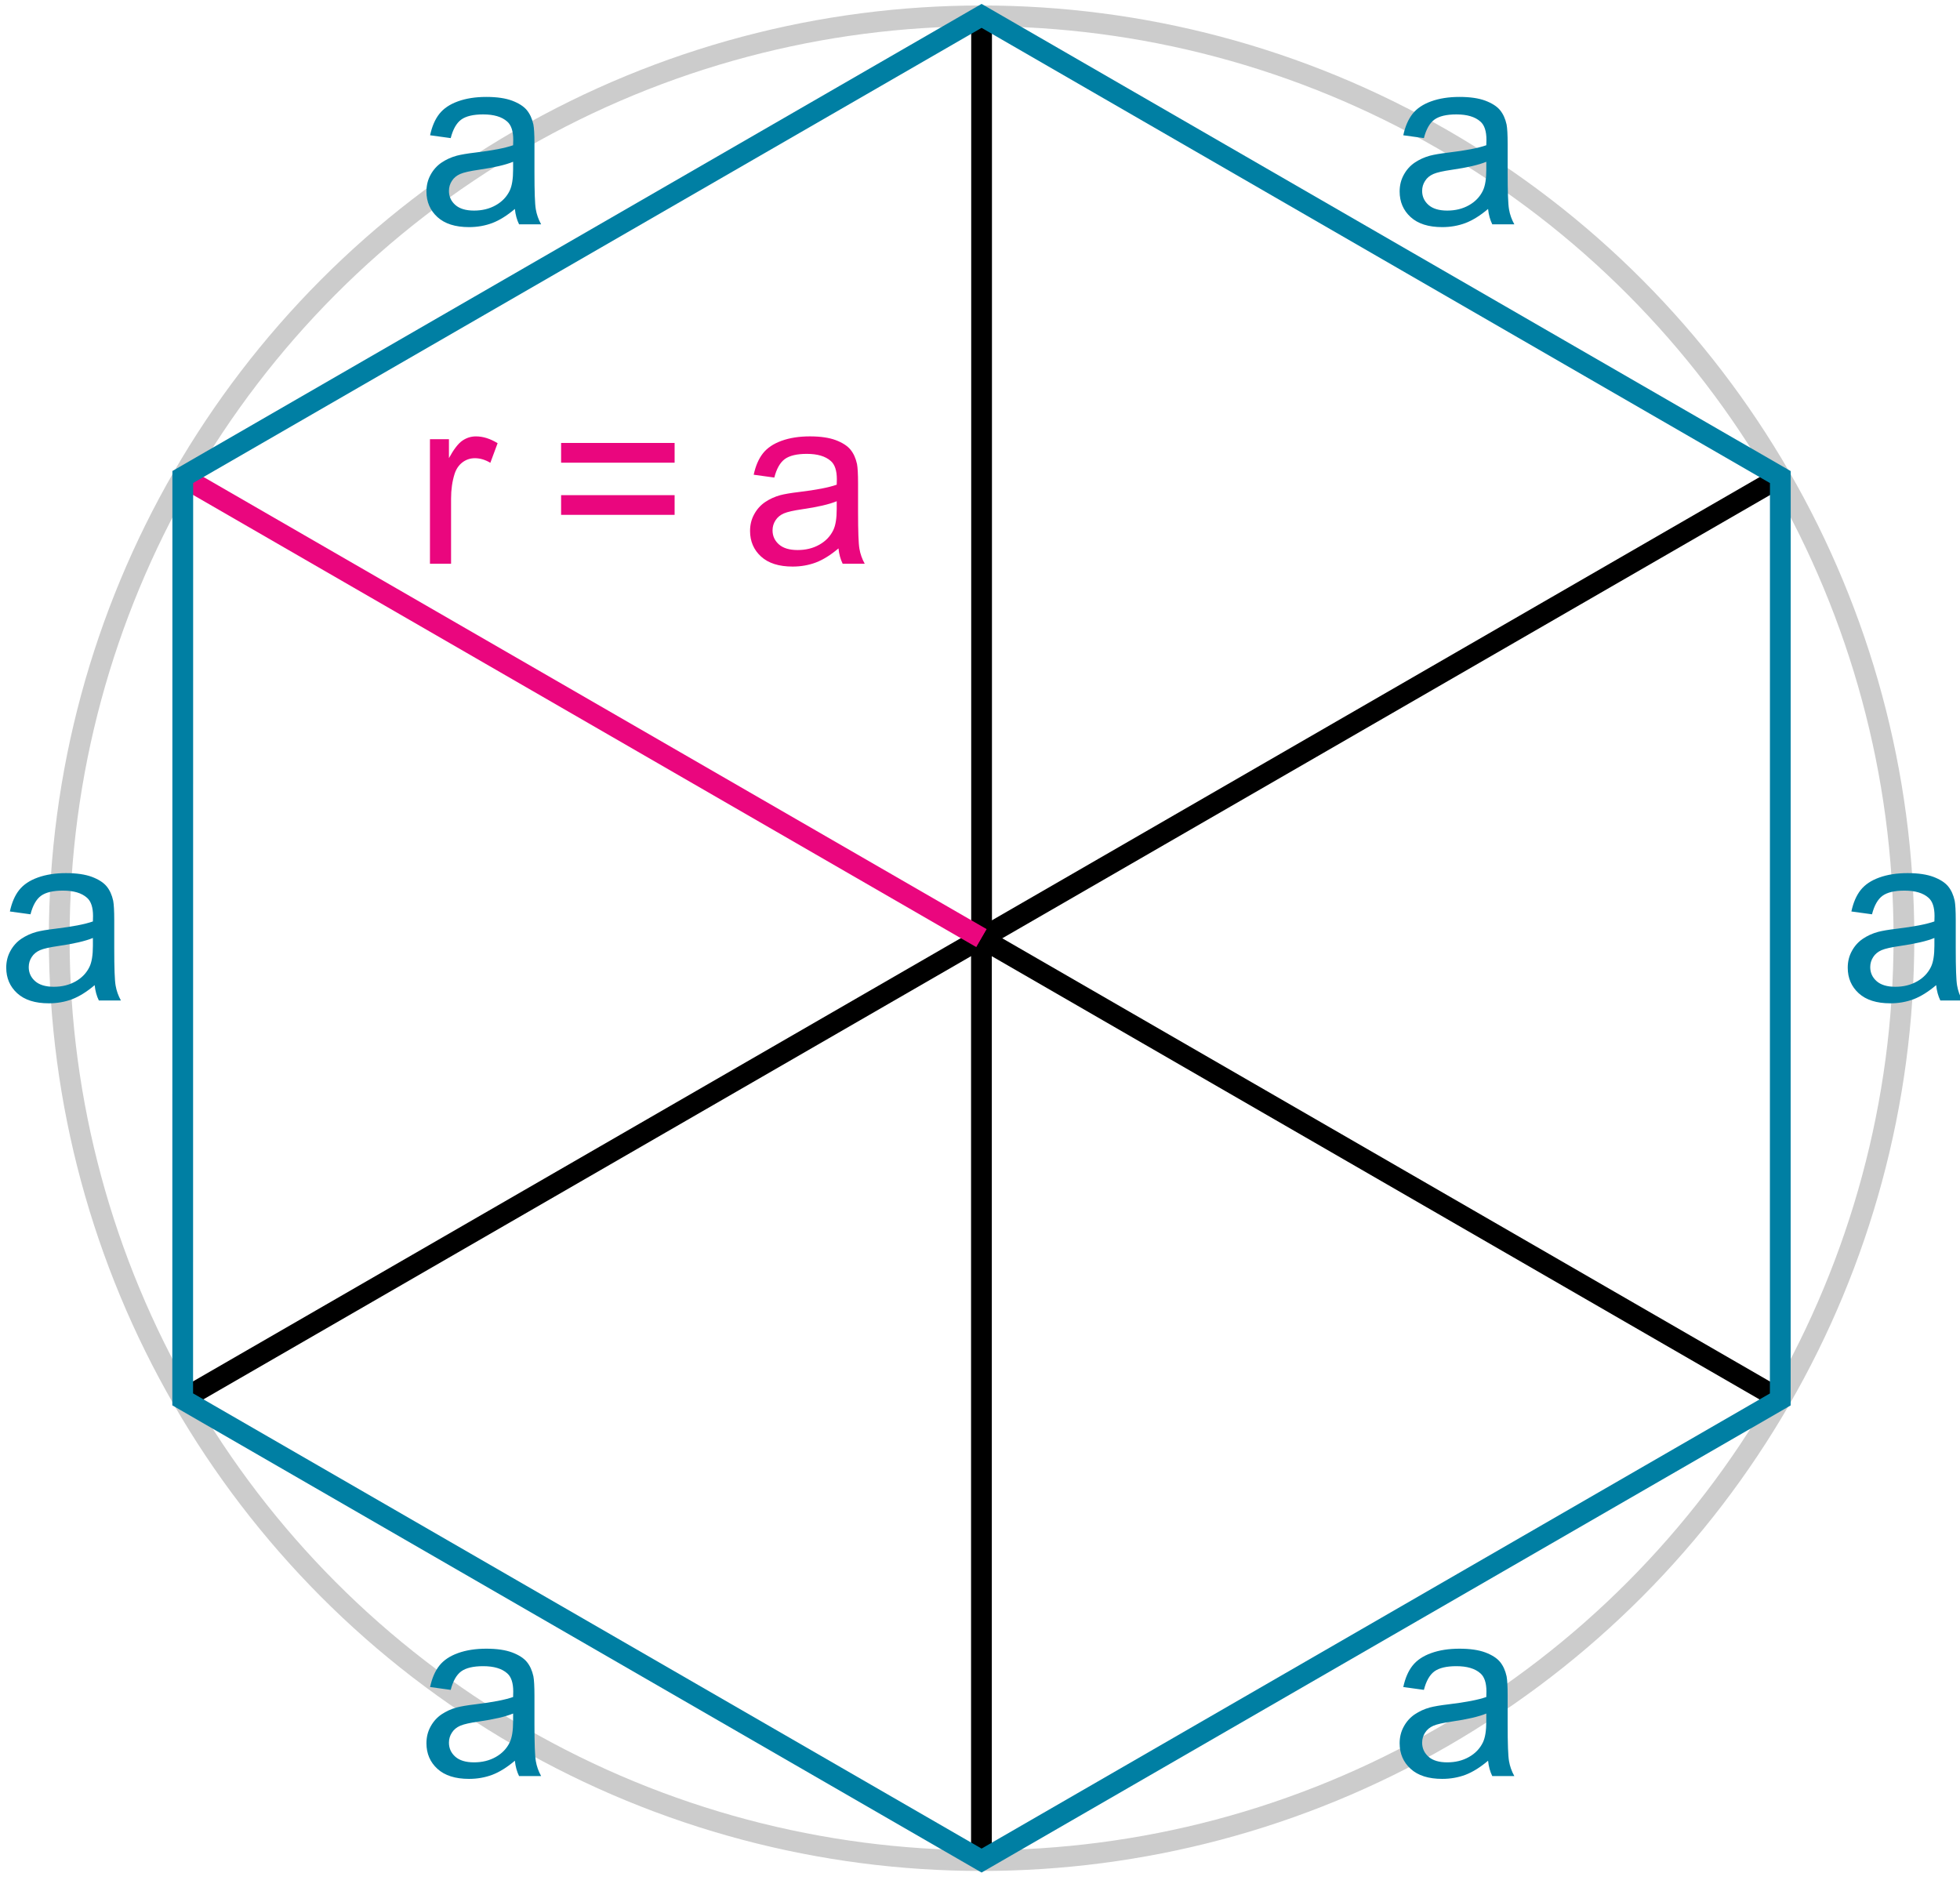
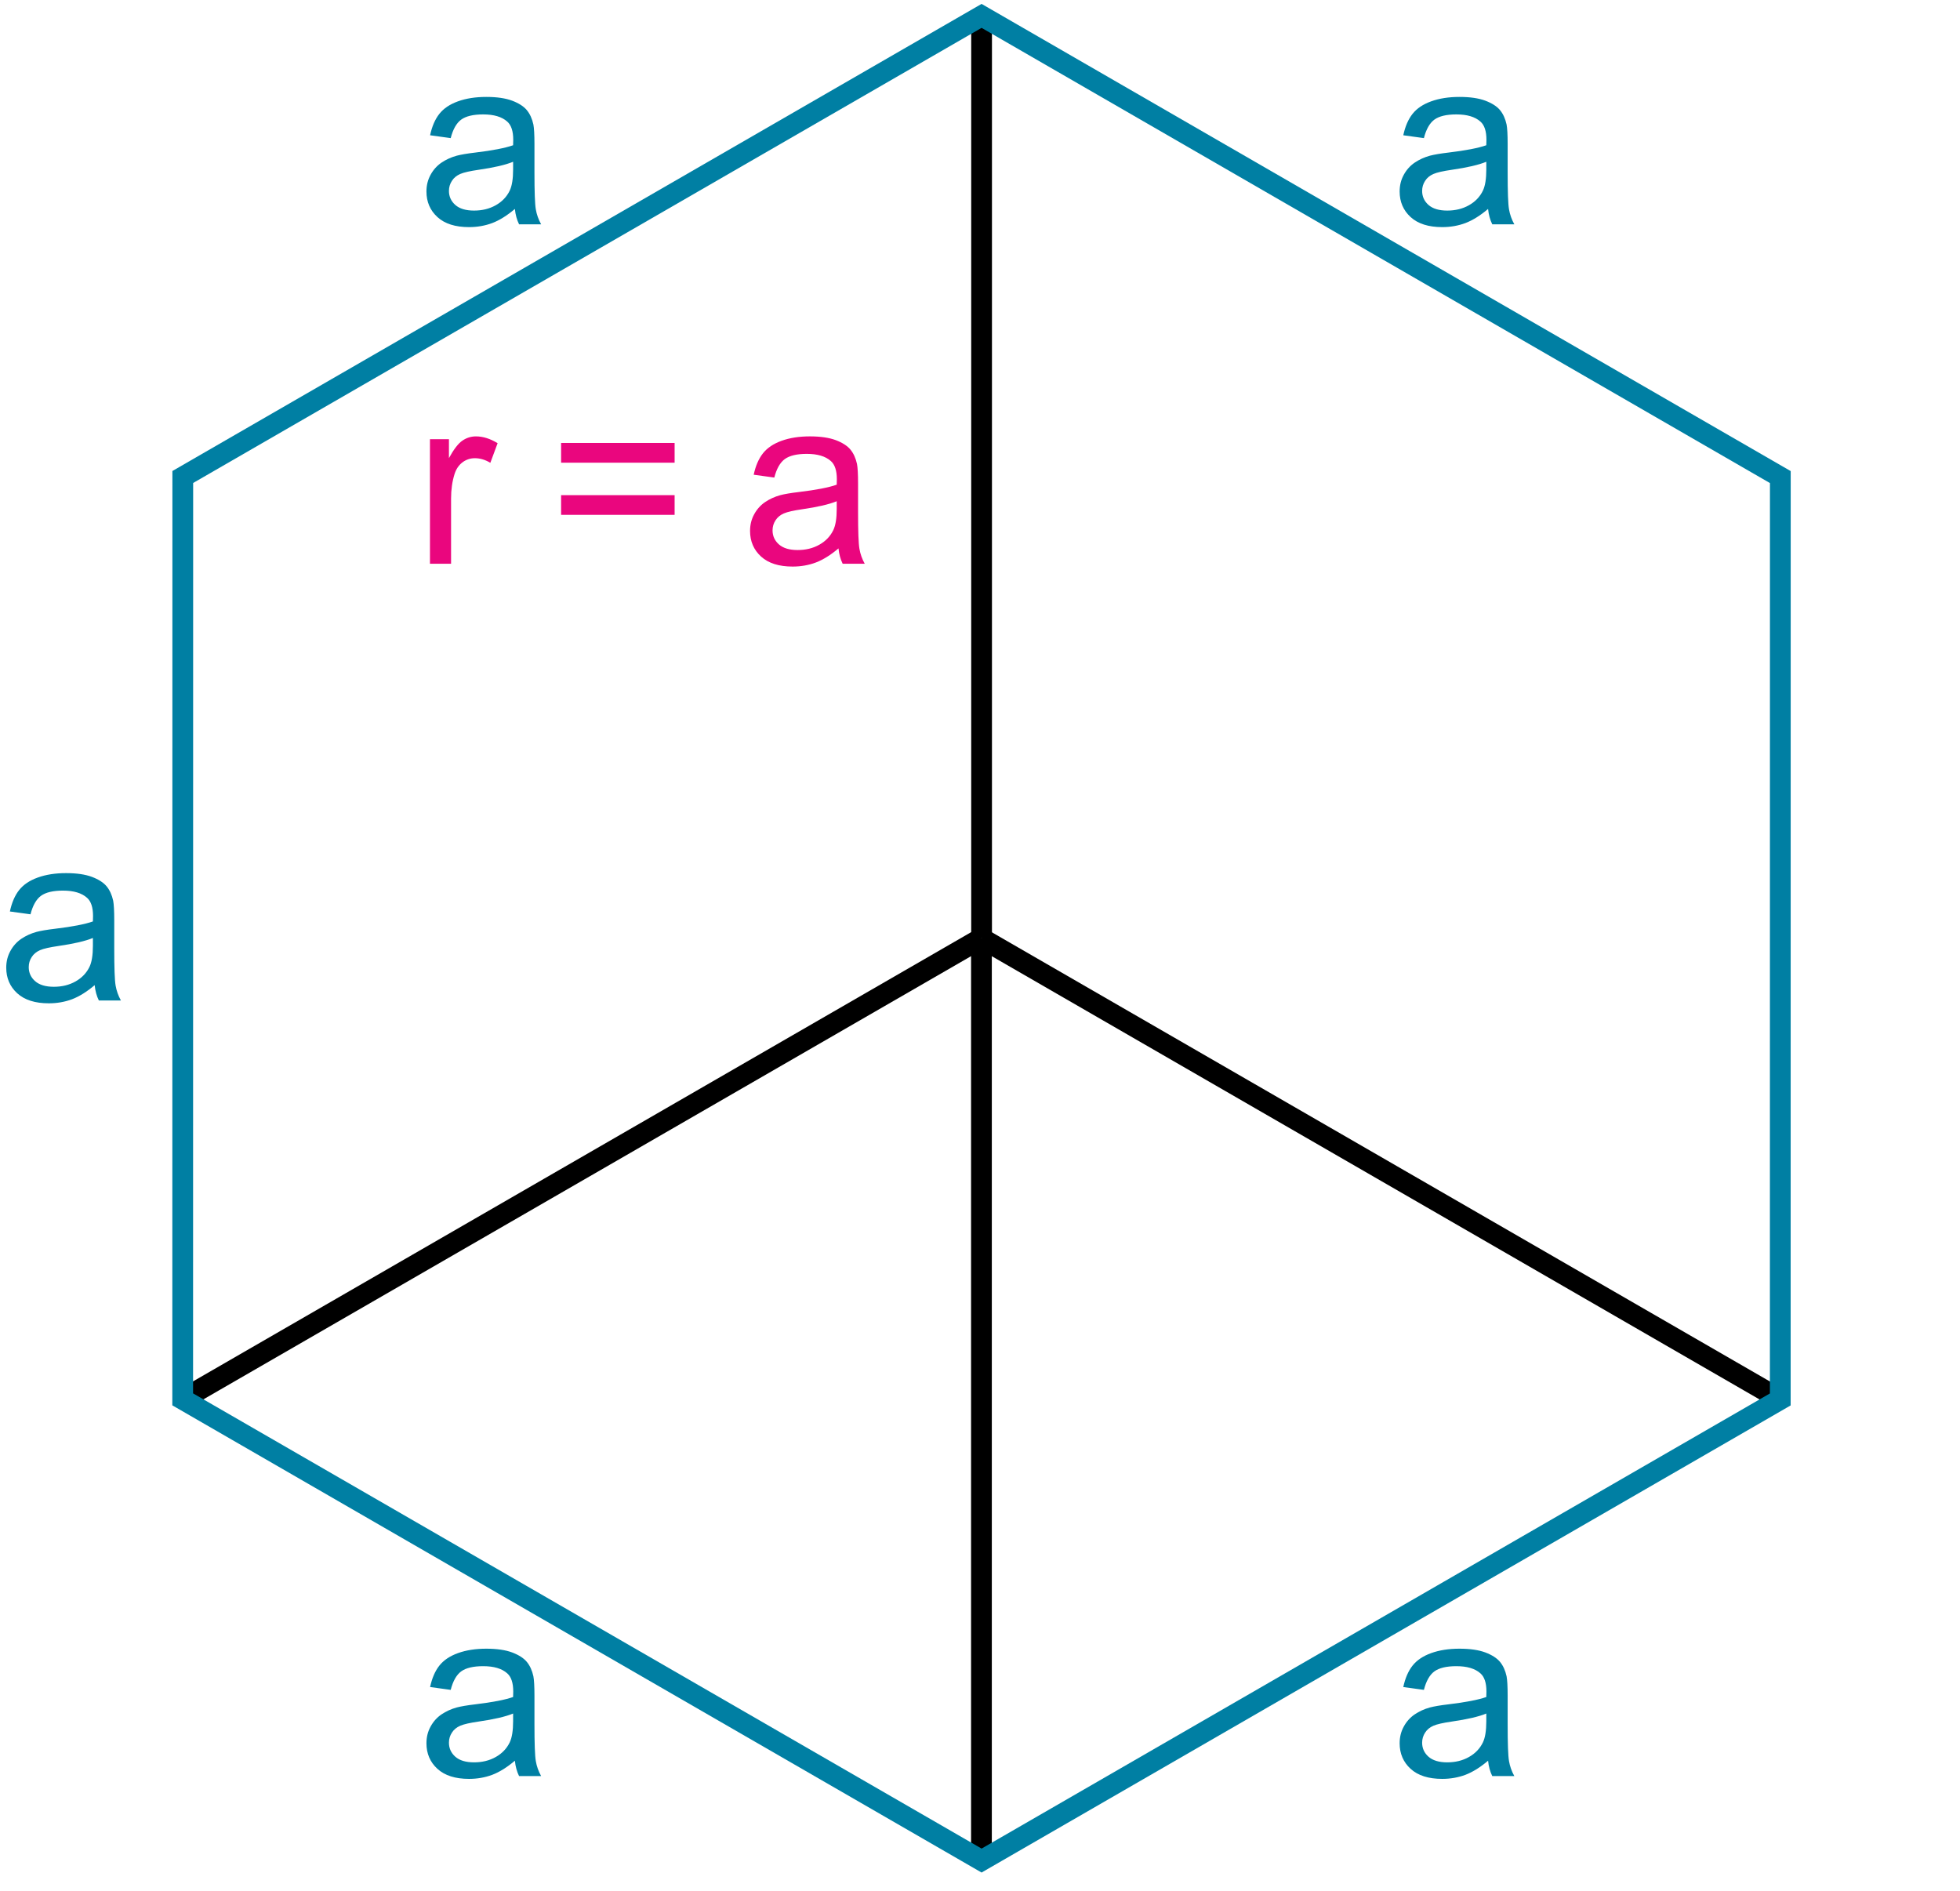
<svg xmlns="http://www.w3.org/2000/svg" xml:space="preserve" width="85px" height="82px" shape-rendering="geometricPrecision" text-rendering="geometricPrecision" image-rendering="optimizeQuality" fill-rule="evenodd" clip-rule="evenodd" viewBox="0 0 85000 82000">
  <g id="Ebene_x0020_1">
    <line fill="none" stroke="black" stroke-width="900.008" x1="42568.5" y1="40688.2" x2="42568.5" y2="688.589" />
-     <line fill="none" stroke="black" stroke-width="900.008" x1="42567.3" y1="40690.5" x2="77208.2" y2="20690.7" />
    <line fill="none" stroke="black" stroke-width="900.008" x1="42562.6" y1="40688.2" x2="42562.6" y2="80687.8" />
    <line fill="none" stroke="black" stroke-width="900.008" x1="42565" y1="40685.8" x2="7922.91" y2="60685.6" />
-     <circle fill="none" stroke="#CCCCCC" stroke-width="900.008" cx="42568.5" cy="40688.2" r="40000.3" />
-     <line fill="none" stroke="#EA067E" stroke-width="900.008" x1="42567.3" y1="40685.8" x2="7926.45" y2="20686" />
    <line fill="none" stroke="black" stroke-width="900.008" x1="42565" y1="40690.5" x2="77205.8" y2="60690.3" />
    <polygon fill="none" stroke="#007FA3" stroke-width="900.008" points="42568.5,688.589 77208.2,20689.6 77205.8,60690.3 42568.5,80687.8 7922.91,60686.8 7926.45,20686 " />
    <path fill="#007FA3" fill-rule="nonzero" d="M64533.7 9061.5c-340.161,288.192 -667.329,491.343 -979.143,610.636 -314.176,118.111 -650.793,177.167 -1011.03,177.167 -592.919,0 -1047.65,-144.096 -1367.73,-434.65 -317.719,-289.373 -477.17,-661.423 -477.17,-1110.25 0,-265.75 59.056,-506.698 180.71,-726.385 119.292,-218.506 277.562,-393.311 472.445,-525.595 196.065,-132.285 414.571,-232.679 659.061,-300.003 179.529,-47.245 450.004,-94.489 812.606,-137.009 739.377,-88.584 1285.05,-193.703 1633.48,-316.538 3.543,-125.198 5.906,-204.333 5.906,-237.404 0,-373.232 -87.402,-637.801 -261.026,-788.984 -232.679,-207.876 -581.108,-310.633 -1041.74,-310.633 -429.925,0 -747.645,75.591 -954.34,225.593 -205.514,151.183 -356.696,419.295 -454.729,801.976l-894.103 -122.836c81.497,-381.5 214.963,-692.132 400.397,-927.174 186.616,-236.223 457.091,-418.114 809.063,-544.493 353.153,-127.56 760.637,-191.34 1226,-191.34 461.815,0 835.047,55.512 1123.24,162.994 288.192,109.844 499.611,244.49 636.62,409.846 135.828,165.356 229.136,372.051 284.648,623.628 29.528,155.907 46.063,437.012 46.063,843.315l0 1220.09c0,852.764 18.898,1391.35 59.056,1614.58 37.796,225.593 115.749,442.917 230.317,649.612l-956.702 0c-93.308,-188.978 -155.907,-411.027 -181.891,-666.148zm-76.772 -2045.69c-333.074,137.009 -831.504,251.577 -1494.11,347.247 -376.775,54.331 -644.888,114.568 -799.614,181.891 -155.907,68.505 -277.562,167.718 -360.24,298.822 -85.04,129.922 -128.741,274.018 -128.741,434.65 0,244.49 93.308,447.642 277.562,610.636 184.254,161.813 454.729,243.309 811.425,243.309 351.972,0 666.148,-76.772 940.166,-231.498 274.018,-153.545 477.17,-366.145 605.911,-633.077 99.213,-206.695 147.639,-512.603 147.639,-915.363l0 -336.617z" />
    <path fill="#007FA3" fill-rule="nonzero" d="M64533.7 76357.8c-340.161,288.192 -667.329,491.343 -979.143,610.636 -314.176,118.111 -650.793,177.167 -1011.03,177.167 -592.919,0 -1047.65,-144.096 -1367.73,-434.65 -317.719,-289.373 -477.17,-661.423 -477.17,-1110.25 0,-265.75 59.056,-506.698 180.71,-726.385 119.292,-218.506 277.562,-393.311 472.445,-525.595 196.065,-132.285 414.571,-232.679 659.061,-300.003 179.529,-47.245 450.004,-94.489 812.606,-137.009 739.377,-88.584 1285.05,-193.703 1633.48,-316.538 3.543,-125.198 5.906,-204.333 5.906,-237.404 0,-373.232 -87.402,-637.801 -261.026,-788.984 -232.679,-207.876 -581.108,-310.633 -1041.74,-310.633 -429.925,0 -747.645,75.591 -954.34,225.593 -205.514,151.183 -356.696,419.295 -454.729,801.976l-894.103 -122.836c81.497,-381.5 214.963,-692.132 400.397,-927.174 186.616,-236.223 457.091,-418.114 809.063,-544.493 353.153,-127.56 760.637,-191.34 1226,-191.34 461.815,0 835.047,55.512 1123.24,162.994 288.192,109.844 499.611,244.49 636.62,409.846 135.828,165.356 229.136,372.051 284.648,623.628 29.528,155.907 46.063,437.012 46.063,843.315l0 1220.09c0,852.764 18.898,1391.35 59.056,1614.58 37.796,225.593 115.749,442.917 230.317,649.612l-956.702 0c-93.308,-188.978 -155.907,-411.027 -181.891,-666.148zm-76.772 -2045.69c-333.074,137.009 -831.504,251.577 -1494.11,347.247 -376.775,54.331 -644.888,114.568 -799.614,181.891 -155.907,68.505 -277.562,167.718 -360.24,298.822 -85.04,129.922 -128.741,274.018 -128.741,434.65 0,244.49 93.308,447.642 277.562,610.636 184.254,161.813 454.729,243.309 811.425,243.309 351.972,0 666.148,-76.772 940.166,-231.498 274.018,-153.545 477.17,-366.145 605.911,-633.077 99.213,-206.695 147.639,-512.603 147.639,-915.363l0 -336.617z" />
    <path fill="#007FA3" fill-rule="nonzero" d="M22328.9 9061.5c-340.161,288.192 -667.329,491.343 -979.143,610.636 -314.176,118.111 -650.793,177.167 -1011.03,177.167 -592.919,0 -1047.65,-144.096 -1367.73,-434.65 -317.719,-289.373 -477.17,-661.423 -477.17,-1110.25 0,-265.75 59.056,-506.698 180.71,-726.385 119.292,-218.506 277.562,-393.311 472.445,-525.595 196.065,-132.285 414.571,-232.679 659.061,-300.003 179.529,-47.245 450.004,-94.489 812.606,-137.009 739.377,-88.584 1285.05,-193.703 1633.48,-316.538 3.543,-125.198 5.906,-204.333 5.906,-237.404 0,-373.232 -87.402,-637.801 -261.026,-788.984 -232.679,-207.876 -581.108,-310.633 -1041.74,-310.633 -429.925,0 -747.645,75.591 -954.34,225.593 -205.514,151.183 -356.696,419.295 -454.729,801.976l-894.103 -122.836c81.497,-381.5 214.963,-692.132 400.397,-927.174 186.616,-236.223 457.091,-418.114 809.063,-544.493 353.153,-127.56 760.637,-191.34 1226,-191.34 461.815,0 835.047,55.512 1123.24,162.994 288.192,109.844 499.611,244.49 636.62,409.846 135.828,165.356 229.136,372.051 284.648,623.628 29.528,155.907 46.063,437.012 46.063,843.315l0 1220.09c0,852.764 18.898,1391.35 59.056,1614.58 37.796,225.593 115.749,442.917 230.317,649.612l-956.702 0c-93.308,-188.978 -155.907,-411.027 -181.891,-666.148zm-76.772 -2045.69c-333.074,137.009 -831.504,251.577 -1494.11,347.247 -376.775,54.331 -644.888,114.568 -799.614,181.891 -155.907,68.505 -277.562,167.718 -360.24,298.822 -85.04,129.922 -128.741,274.018 -128.741,434.65 0,244.49 93.308,447.642 277.562,610.636 184.254,161.813 454.729,243.309 811.425,243.309 351.972,0 666.148,-76.772 940.166,-231.498 274.018,-153.545 477.17,-366.145 605.911,-633.077 99.213,-206.695 147.639,-512.603 147.639,-915.363l0 -336.617z" />
    <path fill="#007FA3" fill-rule="nonzero" d="M22328.9 76357.8c-340.161,288.192 -667.329,491.343 -979.143,610.636 -314.176,118.111 -650.793,177.167 -1011.03,177.167 -592.919,0 -1047.65,-144.096 -1367.73,-434.65 -317.719,-289.373 -477.17,-661.423 -477.17,-1110.25 0,-265.75 59.056,-506.698 180.71,-726.385 119.292,-218.506 277.562,-393.311 472.445,-525.595 196.065,-132.285 414.571,-232.679 659.061,-300.003 179.529,-47.245 450.004,-94.489 812.606,-137.009 739.377,-88.584 1285.05,-193.703 1633.48,-316.538 3.543,-125.198 5.906,-204.333 5.906,-237.404 0,-373.232 -87.402,-637.801 -261.026,-788.984 -232.679,-207.876 -581.108,-310.633 -1041.74,-310.633 -429.925,0 -747.645,75.591 -954.34,225.593 -205.514,151.183 -356.696,419.295 -454.729,801.976l-894.103 -122.836c81.497,-381.5 214.963,-692.132 400.397,-927.174 186.616,-236.223 457.091,-418.114 809.063,-544.493 353.153,-127.56 760.637,-191.34 1226,-191.34 461.815,0 835.047,55.512 1123.24,162.994 288.192,109.844 499.611,244.49 636.62,409.846 135.828,165.356 229.136,372.051 284.648,623.628 29.528,155.907 46.063,437.012 46.063,843.315l0 1220.09c0,852.764 18.898,1391.35 59.056,1614.58 37.796,225.593 115.749,442.917 230.317,649.612l-956.702 0c-93.308,-188.978 -155.907,-411.027 -181.891,-666.148zm-76.772 -2045.69c-333.074,137.009 -831.504,251.577 -1494.11,347.247 -376.775,54.331 -644.888,114.568 -799.614,181.891 -155.907,68.505 -277.562,167.718 -360.24,298.822 -85.04,129.922 -128.741,274.018 -128.741,434.65 0,244.49 93.308,447.642 277.562,610.636 184.254,161.813 454.729,243.309 811.425,243.309 351.972,0 666.148,-76.772 940.166,-231.498 274.018,-153.545 477.17,-366.145 605.911,-633.077 99.213,-206.695 147.639,-512.603 147.639,-915.363l0 -336.617z" />
    <path fill="#007FA3" fill-rule="nonzero" d="M4105.55 42723.2c-340.161,288.192 -667.329,491.343 -979.143,610.636 -314.176,118.111 -650.793,177.167 -1011.03,177.167 -592.919,0 -1047.65,-144.096 -1367.73,-434.65 -317.719,-289.373 -477.17,-661.423 -477.17,-1110.25 0,-265.75 59.056,-506.698 180.71,-726.385 119.292,-218.506 277.562,-393.311 472.445,-525.595 196.065,-132.285 414.571,-232.679 659.061,-300.003 179.529,-47.245 450.004,-94.489 812.606,-137.009 739.377,-88.584 1285.05,-193.703 1633.48,-316.538 3.543,-125.198 5.906,-204.333 5.906,-237.404 0,-373.232 -87.402,-637.801 -261.026,-788.984 -232.679,-207.876 -581.108,-310.633 -1041.74,-310.633 -429.925,0 -747.645,75.591 -954.34,225.593 -205.514,151.183 -356.696,419.295 -454.729,801.976l-894.103 -122.836c81.497,-381.5 214.963,-692.132 400.397,-927.174 186.616,-236.223 457.091,-418.114 809.063,-544.493 353.153,-127.56 760.637,-191.34 1226,-191.34 461.815,0 835.047,55.512 1123.24,162.994 288.192,109.844 499.611,244.49 636.62,409.846 135.828,165.356 229.136,372.051 284.648,623.628 29.528,155.907 46.063,437.012 46.063,843.315l0 1220.09c0,852.764 18.898,1391.35 59.056,1614.58 37.796,225.593 115.749,442.917 230.317,649.612l-956.702 0c-93.308,-188.978 -155.907,-411.027 -181.891,-666.148zm-76.772 -2045.69c-333.074,137.009 -831.504,251.577 -1494.11,347.247 -376.775,54.331 -644.888,114.568 -799.614,181.891 -155.907,68.505 -277.562,167.718 -360.24,298.822 -85.04,129.922 -128.741,274.018 -128.741,434.65 0,244.49 93.308,447.642 277.562,610.636 184.254,161.813 454.729,243.309 811.425,243.309 351.972,0 666.148,-76.772 940.166,-231.498 274.018,-153.545 477.17,-366.145 605.911,-633.077 99.213,-206.695 147.639,-512.603 147.639,-915.363l0 -336.617z" />
-     <path fill="#007FA3" fill-rule="nonzero" d="M83966.5 42723.2c-340.161,288.192 -667.329,491.343 -979.143,610.636 -314.176,118.111 -650.793,177.167 -1011.03,177.167 -592.919,0 -1047.65,-144.096 -1367.73,-434.65 -317.719,-289.373 -477.17,-661.423 -477.17,-1110.25 0,-265.75 59.056,-506.698 180.71,-726.385 119.292,-218.506 277.562,-393.311 472.445,-525.595 196.065,-132.285 414.571,-232.679 659.061,-300.003 179.529,-47.245 450.004,-94.489 812.606,-137.009 739.377,-88.584 1285.05,-193.703 1633.48,-316.538 3.543,-125.198 5.906,-204.333 5.906,-237.404 0,-373.232 -87.402,-637.801 -261.026,-788.984 -232.679,-207.876 -581.108,-310.633 -1041.74,-310.633 -429.925,0 -747.645,75.591 -954.34,225.593 -205.514,151.183 -356.696,419.295 -454.729,801.976l-894.103 -122.836c81.497,-381.5 214.963,-692.132 400.397,-927.174 186.616,-236.223 457.091,-418.114 809.063,-544.493 353.153,-127.56 760.637,-191.34 1226,-191.34 461.815,0 835.047,55.512 1123.24,162.994 288.192,109.844 499.611,244.49 636.62,409.846 135.828,165.356 229.136,372.051 284.648,623.628 29.528,155.907 46.063,437.012 46.063,843.315l0 1220.09c0,852.764 18.898,1391.35 59.056,1614.58 37.796,225.593 115.749,442.917 230.317,649.612l-956.702 0c-93.308,-188.978 -155.907,-411.027 -181.891,-666.148zm-76.772 -2045.69c-333.074,137.009 -831.504,251.577 -1494.11,347.247 -376.775,54.331 -644.888,114.568 -799.614,181.891 -155.907,68.505 -277.562,167.718 -360.24,298.822 -85.04,129.922 -128.741,274.018 -128.741,434.65 0,244.49 93.308,447.642 277.562,610.636 184.254,161.813 454.729,243.309 811.425,243.309 351.972,0 666.148,-76.772 940.166,-231.498 274.018,-153.545 477.17,-366.145 605.911,-633.077 99.213,-206.695 147.639,-512.603 147.639,-915.363l0 -336.617z" />
    <path fill="#EA067E" fill-rule="nonzero" d="M18646.2 24449l0 -5401.23 823.236 0 0 818.512c210.238,-382.681 403.941,-635.439 583.47,-757.094 177.167,-121.655 373.232,-184.254 587.013,-184.254 308.271,0 621.266,99.213 940.166,295.278l-315.357 850.402c-222.049,-133.466 -446.461,-199.608 -670.872,-199.608 -200.789,0 -380.318,60.237 -539.769,180.71 -159.45,121.655 -271.656,288.192 -340.161,501.973 -102.757,324.806 -152.364,680.321 -152.364,1067.73l0 2827.59 -915.363 0z" />
    <path id="1" fill="#EA067E" fill-rule="nonzero" d="M29256.2 20065.9l-4922.88 0 0 -856.307 4922.88 0 0 856.307zm0 2261.83l-4922.88 0 0 -853.945 4922.88 0 0 853.945z" />
    <path id="12" fill="#EA067E" fill-rule="nonzero" d="M36362.9 23782.9c-340.161,288.192 -667.329,491.343 -979.143,610.636 -314.176,118.111 -650.793,177.167 -1011.03,177.167 -592.919,0 -1047.65,-144.096 -1367.73,-434.65 -317.719,-289.373 -477.17,-661.423 -477.17,-1110.25 0,-265.75 59.056,-506.698 180.71,-726.385 119.292,-218.506 277.562,-393.311 472.445,-525.595 196.065,-132.285 414.571,-232.679 659.061,-300.003 179.529,-47.245 450.004,-94.489 812.606,-137.009 739.377,-88.584 1285.05,-193.703 1633.48,-316.538 3.543,-125.198 5.906,-204.333 5.906,-237.404 0,-373.232 -87.402,-637.801 -261.026,-788.984 -232.679,-207.876 -581.108,-310.633 -1041.74,-310.633 -429.925,0 -747.645,75.591 -954.34,225.593 -205.514,151.183 -356.696,419.295 -454.729,801.976l-894.103 -122.836c81.497,-381.5 214.963,-692.132 400.397,-927.174 186.616,-236.223 457.091,-418.114 809.063,-544.493 353.153,-127.56 760.637,-191.34 1226,-191.34 461.815,0 835.047,55.512 1123.24,162.994 288.192,109.844 499.611,244.49 636.62,409.846 135.828,165.356 229.136,372.051 284.648,623.628 29.528,155.907 46.063,437.012 46.063,843.315l0 1220.09c0,852.764 18.898,1391.35 59.056,1614.58 37.796,225.593 115.749,442.917 230.317,649.612l-956.702 0c-93.308,-188.978 -155.907,-411.027 -181.891,-666.148zm-76.772 -2045.69c-333.074,137.009 -831.504,251.577 -1494.11,347.247 -376.775,54.331 -644.888,114.568 -799.614,181.891 -155.907,68.505 -277.562,167.718 -360.24,298.822 -85.04,129.922 -128.741,274.018 -128.741,434.65 0,244.49 93.308,447.642 277.562,610.636 184.254,161.813 454.729,243.309 811.425,243.309 351.972,0 666.148,-76.772 940.166,-231.498 274.018,-153.545 477.17,-366.145 605.911,-633.077 99.213,-206.695 147.639,-512.603 147.639,-915.363l0 -336.617z" />
  </g>
</svg>